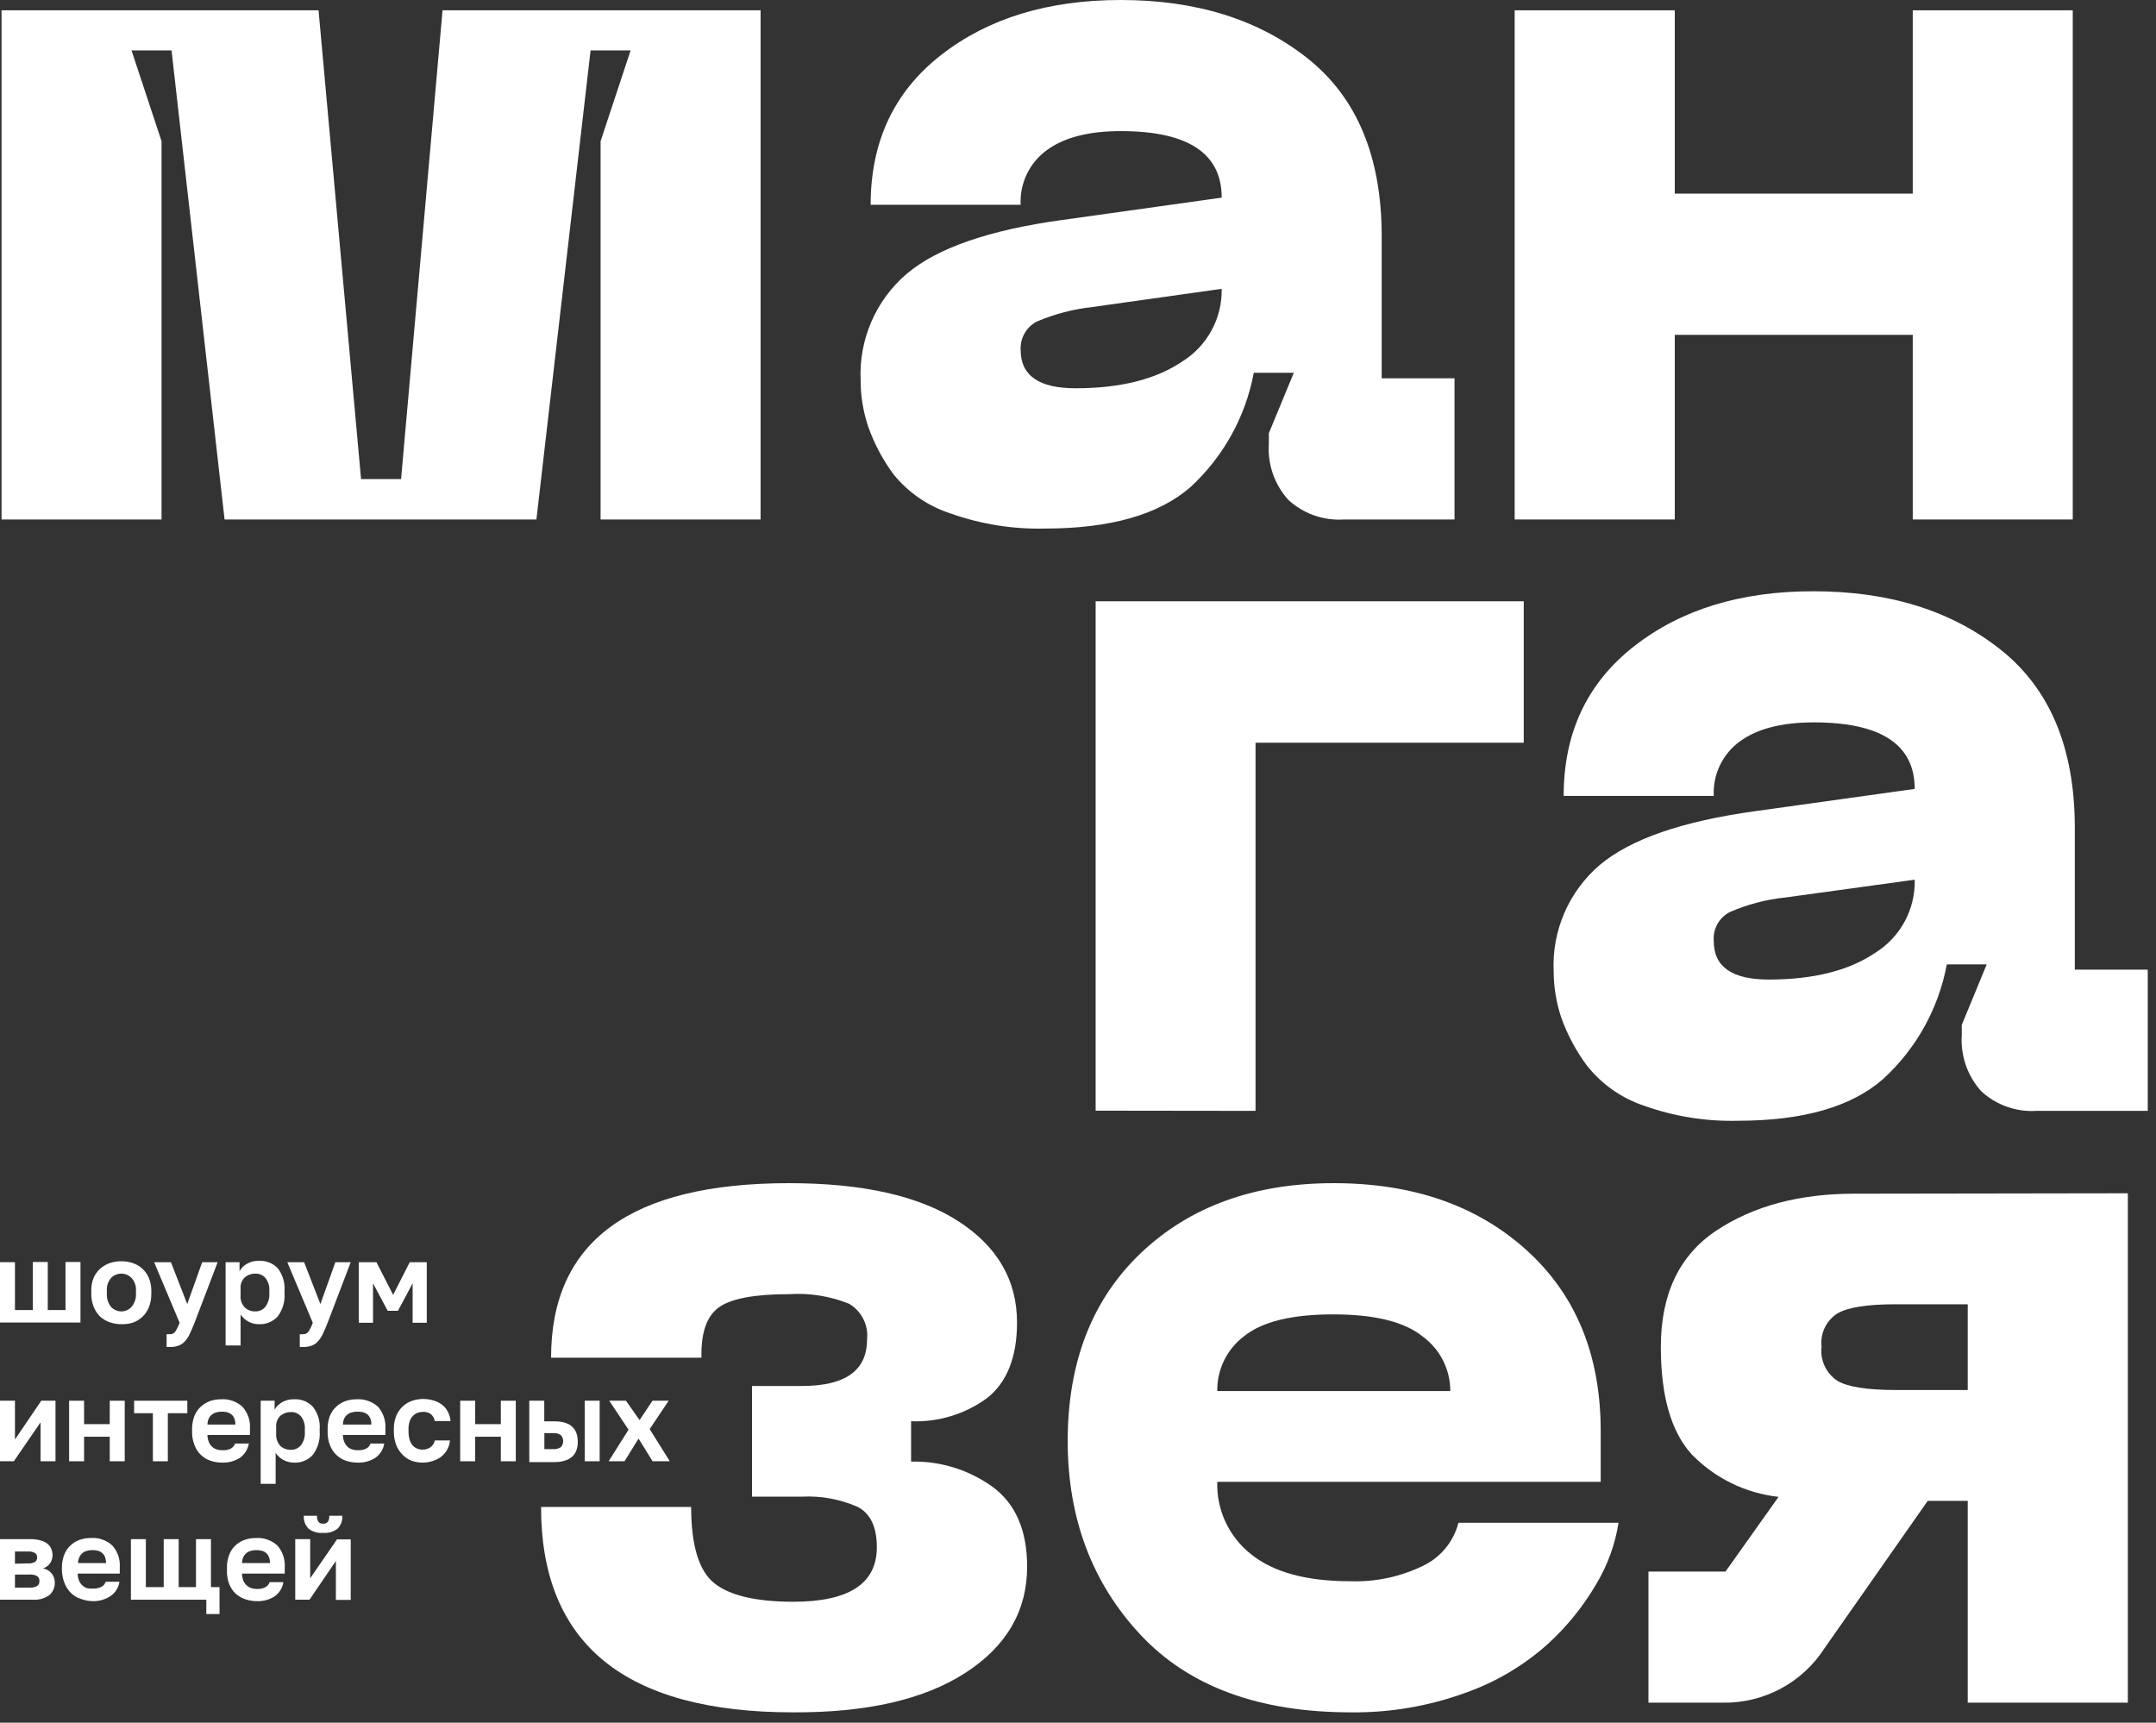
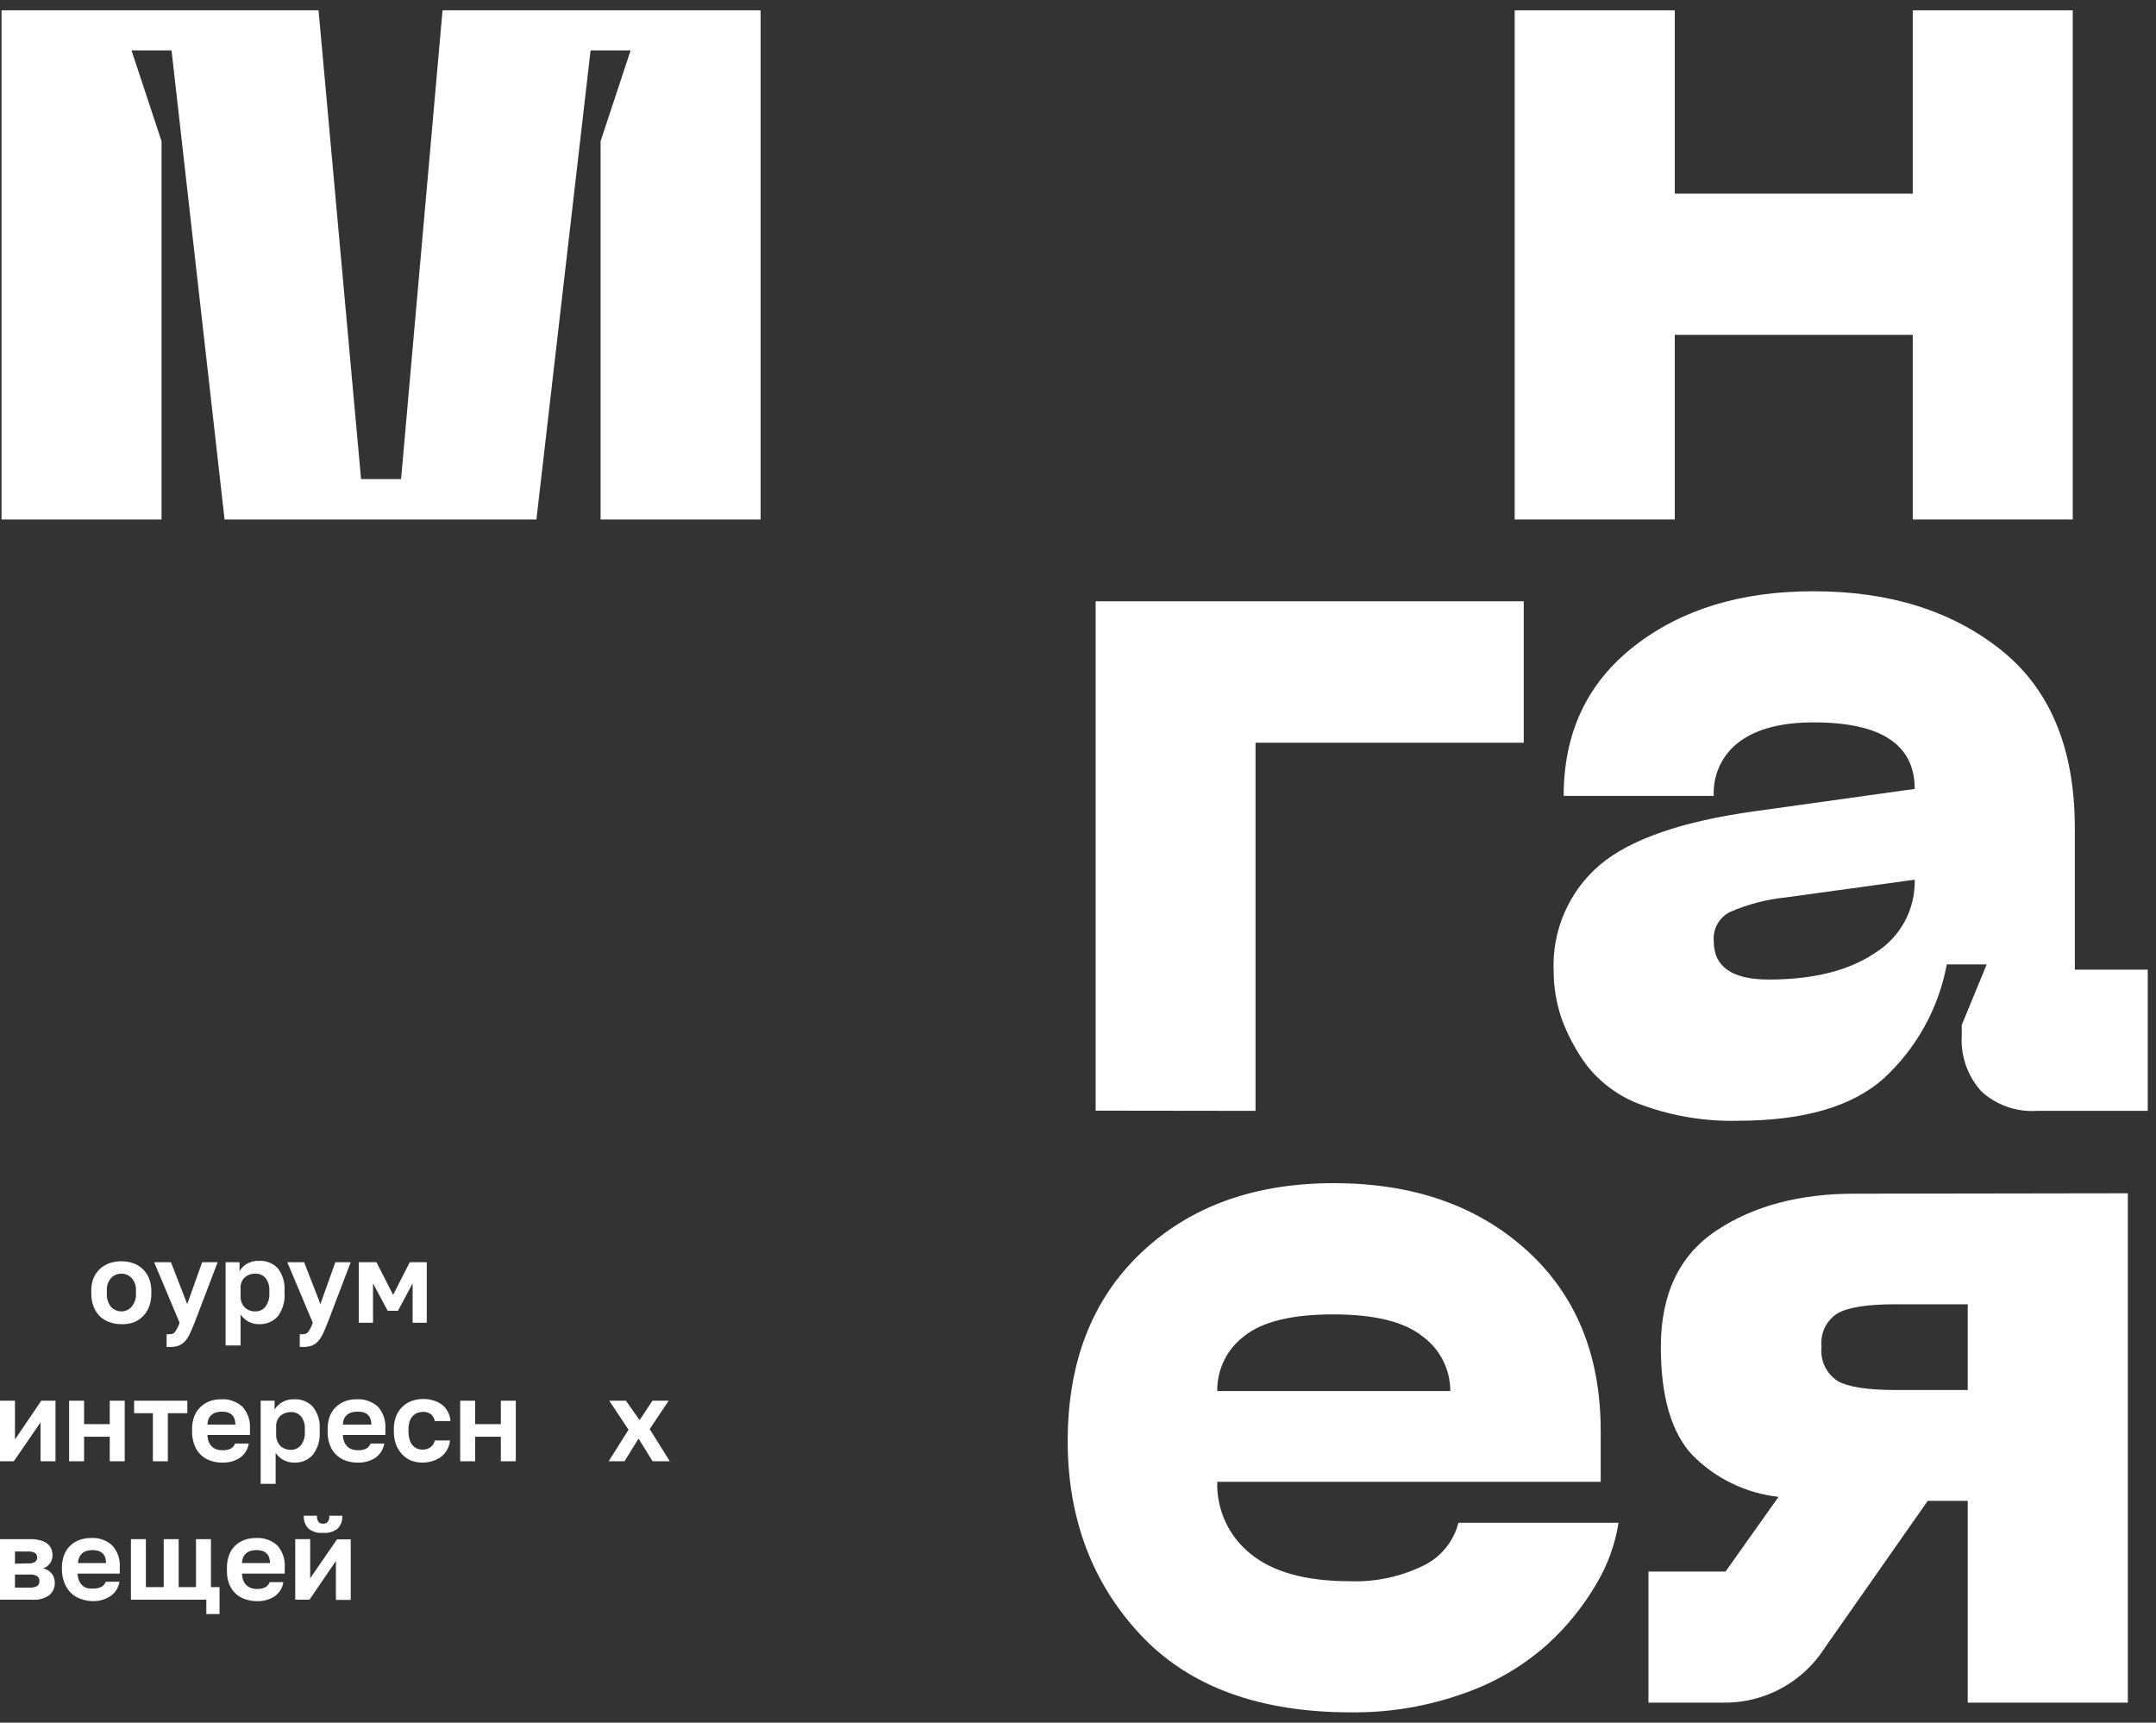
<svg xmlns="http://www.w3.org/2000/svg" width="209" height="167" viewBox="0 0 209 167" fill="none">
  <rect x="0" y="0" width="209" height="167" fill="#333333" stroke="none" />
  <g clip-path="url(#clip0_12_2)">
-     <path d="M52.45 146.09H67C67 149.81 67.743 152.27 69.23 153.47C70.717 154.67 73.27 155.273 76.89 155.28C82.297 155.28 85 153.52 85 150C85 148.05 84.39 146.74 83.16 146.09C81.453 145.337 79.593 144.994 77.73 145.09H72.9V134.36H77.75C81.95 134.36 84.05 132.86 84.05 129.86C84.124 129.176 84 128.484 83.691 127.869C83.382 127.253 82.903 126.74 82.31 126.39C80.464 125.648 78.475 125.33 76.49 125.46C73.157 125.46 70.893 125.883 69.7 126.73C68.507 127.577 67.94 129.207 68 131.62H53.42C53.42 120.34 61.11 114.7 76.49 114.7C83.603 114.7 89.063 115.923 92.87 118.37C96.677 120.817 98.583 124.093 98.59 128.2C98.59 131.59 97.59 134.03 95.69 135.53C93.558 137.091 90.96 137.884 88.32 137.78V141.69C91.15 141.625 93.924 142.485 96.22 144.14C98.447 145.773 99.563 148.347 99.57 151.86C99.57 156.16 97.57 159.6 93.57 162.18C89.57 164.76 84.007 166.033 76.88 166C60.593 166 52.45 159.363 52.45 146.09Z" fill="white" />
    <path d="M106.21 107.67V58.29H147.71V72H121.71V107.69L106.21 107.67Z" fill="white" />
    <path d="M0.15 50.36V1H30.88L35 46.44H38.88L42.9 1H73.73V50.36H58.22V13.69L61.13 4.89H57.25L52 50.36H21.77L16.63 4.89H12.75L15.66 13.69V50.36H0.15Z" fill="white" />
-     <path d="M83.43 36.86C83.34 34.915 83.695 32.976 84.468 31.189C85.24 29.402 86.411 27.816 87.89 26.55C90.857 24.037 95.897 22.293 103.01 21.32L118.43 19.16C118.43 14.86 115.167 12.71 108.64 12.71C105.527 12.71 103.133 13.33 101.46 14.57C100.636 15.173 99.974 15.971 99.534 16.892C99.095 17.814 98.89 18.83 98.94 19.85H84.4C84.4 13.723 86.677 8.883 91.23 5.33C95.783 1.777 101.587 0 108.64 0C115.973 0 122.017 1.89 126.77 5.67C131.523 9.45 133.913 15.153 133.94 22.78V36.67H141V50.36H130.26C129.281 50.423 128.299 50.286 127.374 49.958C126.449 49.629 125.6 49.116 124.88 48.45C124.217 47.714 123.709 46.852 123.386 45.916C123.063 44.98 122.932 43.988 123 43V42L125.42 36.14H121.54C120.743 40.41 118.581 44.305 115.38 47.24C112.307 49.907 107.607 51.24 101.28 51.24C98.176 51.313 95.086 50.819 92.16 49.78C89.989 49.083 88.068 47.769 86.63 46C85.578 44.583 84.746 43.015 84.16 41.35C83.674 39.903 83.427 38.386 83.43 36.86V36.86ZM98.94 33.93C98.94 36.41 100.72 37.64 104.27 37.64C108.597 37.64 112.04 36.777 114.6 35.05C115.794 34.307 116.775 33.267 117.447 32.031C118.118 30.795 118.457 29.406 118.43 28L105.92 29.76C104.05 29.962 102.22 30.441 100.49 31.18C99.996 31.443 99.588 31.841 99.313 32.328C99.038 32.816 98.909 33.371 98.94 33.93V33.93Z" fill="white" />
    <path d="M185.42 1H200.93V50.36H185.42V32.46H162.35V50.36H146.83V1H162.35V18.77H185.42V1Z" fill="white" />
    <path d="M150.61 94.18C150.519 92.234 150.873 90.293 151.646 88.504C152.419 86.716 153.59 85.127 155.07 83.86C158.05 81.347 163.093 79.603 170.2 78.63L185.61 76.48C185.61 72.18 182.347 70.03 175.82 70.03C172.72 70.03 170.33 70.647 168.65 71.88C167.825 72.482 167.162 73.279 166.722 74.201C166.282 75.123 166.079 76.14 166.13 77.16H151.58C151.58 71.04 153.86 66.2 158.42 62.64C162.98 59.08 168.78 57.307 175.82 57.32C183.153 57.32 189.197 59.21 193.95 62.99C198.703 66.77 201.097 72.473 201.13 80.1V94H208.2V107.69H197.44C196.461 107.754 195.48 107.619 194.555 107.292C193.63 106.966 192.781 106.455 192.06 105.79C191.399 105.056 190.891 104.198 190.567 103.266C190.242 102.333 190.107 101.345 190.17 100.36V99.36L192.59 93.49H188.72C187.927 97.761 185.764 101.657 182.56 104.59C179.493 107.297 174.79 108.65 168.45 108.65C165.349 108.725 162.26 108.227 159.34 107.18C157.155 106.443 155.233 105.084 153.81 103.27C152.764 101.853 151.932 100.289 151.34 98.63C150.862 97.195 150.616 95.693 150.61 94.18ZM166.13 91.24C166.13 93.72 167.9 94.96 171.46 94.96C175.787 94.96 179.227 94.097 181.78 92.37C182.981 91.624 183.966 90.578 184.638 89.334C185.31 88.091 185.645 86.693 185.61 85.28L173.11 87C171.237 87.189 169.406 87.668 167.68 88.42C167.171 88.683 166.752 89.092 166.476 89.594C166.2 90.097 166.08 90.669 166.13 91.24V91.24Z" fill="white" />
    <path d="M103.5 139.73C103.5 132.043 105.873 125.95 110.62 121.45C115.367 116.95 121.59 114.7 129.29 114.7C136.977 114.7 143.213 116.87 148 121.21C152.787 125.55 155.177 131.4 155.17 138.76V143.65H118C117.959 144.989 118.231 146.32 118.796 147.535C119.36 148.75 120.2 149.817 121.25 150.65C123.41 152.41 126.623 153.29 130.89 153.29C133.308 153.374 135.71 152.87 137.89 151.82C138.747 151.422 139.504 150.839 140.108 150.113C140.711 149.387 141.146 148.535 141.38 147.62H156.9C156.571 149.709 155.845 151.715 154.76 153.53C153.475 155.739 151.856 157.736 149.96 159.45C147.626 161.521 144.908 163.115 141.96 164.14C138.434 165.413 134.708 166.043 130.96 166C122.04 166 115.237 163.49 110.55 158.47C105.863 153.45 103.513 147.203 103.5 139.73ZM118 134.85H140.59C140.591 133.822 140.35 132.808 139.886 131.891C139.422 130.973 138.749 130.178 137.92 129.57C136.14 128.13 133.25 127.42 129.25 127.42C125.25 127.42 122.36 128.12 120.62 129.52C119.794 130.139 119.125 130.944 118.67 131.87C118.215 132.797 117.985 133.818 118 134.85V134.85Z" fill="white" />
    <path d="M206.27 115.68V165.06H190.75V145.5H186.87L176.87 159.78C175.81 161.431 174.344 162.784 172.613 163.708C170.881 164.632 168.942 165.098 166.98 165.06H159.8V152.35H167.27L172.41 145.11C169.214 144.758 166.241 143.305 164 141C162 138.813 161 135.34 161 130.58C161 125.44 162.797 121.677 166.39 119.29C169.983 116.903 174.457 115.713 179.81 115.72L206.27 115.68ZM190.75 134.75V126.44H183.75C181.04 126.44 179.16 126.73 178.13 127.32C177.595 127.657 177.166 128.137 176.891 128.707C176.617 129.276 176.509 129.912 176.58 130.54C176.502 131.184 176.606 131.838 176.88 132.426C177.154 133.015 177.587 133.515 178.13 133.87C179.13 134.46 181.04 134.75 183.75 134.75H190.75Z" fill="white" />
-     <path d="M0 122.36H1.45V127H3.18V122.34H4.63V127H6.35V122.34H7.8V128.21H0V122.36Z" fill="white" />
    <path d="M11.76 128.37C11.375 128.374 10.993 128.309 10.63 128.18C10.285 128.064 9.968 127.877 9.7 127.63C9.43 127.36 9.218 127.036 9.08 126.68C8.914 126.257 8.836 125.804 8.85 125.35V125.13C8.838 124.699 8.916 124.269 9.08 123.87C9.224 123.54 9.435 123.244 9.7 123C9.97 122.757 10.287 122.57 10.63 122.45C10.994 122.329 11.376 122.268 11.76 122.27C12.141 122.268 12.519 122.329 12.88 122.45C13.23 122.567 13.55 122.757 13.82 123.009C14.089 123.261 14.3 123.569 14.44 123.91C14.599 124.311 14.677 124.739 14.67 125.17V125.39C14.679 125.841 14.601 126.289 14.44 126.71C14.304 127.059 14.094 127.375 13.825 127.636C13.556 127.896 13.233 128.096 12.88 128.22C12.517 128.331 12.139 128.382 11.76 128.37V128.37ZM11.76 127.13C11.949 127.132 12.137 127.092 12.309 127.015C12.482 126.937 12.636 126.823 12.76 126.68C13.067 126.308 13.218 125.831 13.18 125.35V125.13C13.196 124.907 13.167 124.684 13.095 124.472C13.022 124.261 12.909 124.067 12.76 123.9C12.633 123.762 12.478 123.652 12.306 123.578C12.134 123.504 11.948 123.467 11.76 123.47C11.573 123.47 11.387 123.507 11.216 123.581C11.043 123.655 10.889 123.764 10.76 123.9C10.47 124.241 10.326 124.683 10.36 125.13V125.35C10.32 125.831 10.463 126.31 10.76 126.69C10.888 126.828 11.043 126.938 11.215 127.013C11.387 127.089 11.572 127.129 11.76 127.13Z" fill="white" />
    <path d="M16.48 130.58H16.15V129.34C16.26 129.35 16.37 129.35 16.48 129.34C16.579 129.346 16.678 129.325 16.768 129.282C16.857 129.238 16.934 129.172 16.99 129.09C17.164 128.821 17.305 128.532 17.41 128.23L14.94 122.36H16.57L18.15 126.42L19.6 122.36H21.1L18.86 128.23C18.69 128.65 18.54 129.01 18.4 129.3C18.28 129.571 18.118 129.82 17.92 130.04C17.751 130.217 17.547 130.357 17.32 130.45C17.05 130.545 16.766 130.589 16.48 130.58Z" fill="white" />
    <path d="M21.87 122.36H23.22V123.23C23.385 122.941 23.623 122.7 23.91 122.53C24.273 122.316 24.689 122.212 25.11 122.23C25.447 122.212 25.784 122.267 26.099 122.392C26.413 122.516 26.696 122.706 26.93 122.95C27.405 123.573 27.637 124.348 27.58 125.13V125.35C27.644 126.162 27.409 126.969 26.92 127.62C26.692 127.87 26.411 128.067 26.098 128.196C25.786 128.326 25.448 128.385 25.11 128.37C24.743 128.377 24.381 128.287 24.06 128.11C23.764 127.943 23.511 127.711 23.32 127.43V130.43H21.87V122.36ZM24.77 127.13C24.951 127.132 25.131 127.094 25.295 127.018C25.459 126.942 25.605 126.83 25.72 126.69C26.007 126.305 26.145 125.829 26.11 125.35V125.13C26.143 124.684 26.007 124.241 25.73 123.89C25.607 123.748 25.452 123.637 25.279 123.564C25.105 123.491 24.918 123.459 24.73 123.47C24.364 123.465 24.009 123.593 23.73 123.83C23.585 123.968 23.474 124.137 23.403 124.324C23.332 124.51 23.303 124.711 23.32 124.91V125.57C23.301 125.782 23.327 125.996 23.396 126.198C23.465 126.399 23.575 126.584 23.72 126.74C23.86 126.872 24.025 126.975 24.205 127.042C24.386 127.109 24.578 127.139 24.77 127.13V127.13Z" fill="white" />
    <path d="M29.39 130.58H29.06V129.34C29.17 129.35 29.28 129.35 29.39 129.34C29.489 129.346 29.588 129.325 29.678 129.282C29.767 129.238 29.844 129.172 29.9 129.09C30.078 128.823 30.219 128.534 30.32 128.23L27.85 122.36H29.48L31.06 126.42L32.51 122.36H34L31.76 128.23C31.6 128.65 31.44 129.01 31.3 129.3C31.18 129.571 31.018 129.82 30.82 130.04C30.653 130.22 30.448 130.36 30.22 130.45C29.954 130.543 29.672 130.588 29.39 130.58V130.58Z" fill="white" />
    <path d="M34.78 122.36H36.49L38.11 125.53L39.72 122.36H41.37V128.23H40V124.41L38.58 127.07H37.58L36.16 124.41V128.23H34.78V122.36Z" fill="white" />
    <path d="M0 135.79H1.45V139.55L4 135.79H5.38V141.66H3.93V137.89L1.34 141.66H0V135.79Z" fill="white" />
    <path d="M6.7 135.79H8.15V138.06H10.64V135.79H12.09V141.66H10.64V139.28H8.15V141.66H6.7V135.79Z" fill="white" />
    <path d="M14.82 137H13V135.79H18.16V137H16.27V141.66H14.82V137Z" fill="white" />
    <path d="M21.54 141.79C21.156 141.792 20.774 141.731 20.41 141.61C20.056 141.492 19.733 141.295 19.465 141.036C19.197 140.776 18.99 140.46 18.86 140.11C18.692 139.687 18.61 139.235 18.62 138.78V138.56C18.613 138.123 18.688 137.689 18.84 137.28C18.975 136.939 19.184 136.632 19.45 136.38C19.708 136.141 20.011 135.954 20.34 135.83C20.69 135.708 21.059 135.647 21.43 135.65C21.808 135.625 22.187 135.676 22.545 135.802C22.902 135.927 23.231 136.124 23.51 136.38C23.764 136.666 23.958 137.001 24.082 137.363C24.205 137.725 24.256 138.108 24.23 138.49V139.11H20.11C20.112 139.339 20.156 139.567 20.24 139.78C20.309 139.959 20.419 140.12 20.56 140.25C20.688 140.37 20.842 140.459 21.01 140.51C21.181 140.566 21.36 140.593 21.54 140.59C21.829 140.609 22.118 140.554 22.38 140.43C22.57 140.32 22.715 140.146 22.79 139.94H24.12C24.075 140.218 23.975 140.484 23.826 140.723C23.676 140.962 23.48 141.168 23.25 141.33C22.739 141.652 22.143 141.812 21.54 141.79V141.79ZM21.48 136.85C21.311 136.849 21.142 136.872 20.98 136.92C20.823 136.957 20.676 137.029 20.55 137.13C20.417 137.229 20.31 137.36 20.24 137.51C20.157 137.696 20.113 137.897 20.11 138.1H22.82C22.82 137.892 22.783 137.685 22.71 137.49C22.645 137.339 22.546 137.206 22.42 137.1C22.295 137.006 22.152 136.938 22 136.9C21.828 136.868 21.654 136.851 21.48 136.85V136.85Z" fill="white" />
    <path d="M25.27 135.79H26.62V136.65C26.791 136.362 27.032 136.121 27.32 135.95C27.68 135.738 28.093 135.633 28.51 135.65C28.849 135.629 29.187 135.684 29.502 135.81C29.817 135.937 30.1 136.131 30.33 136.38C30.815 136.998 31.051 137.776 30.99 138.56V138.78C31.051 139.59 30.812 140.394 30.32 141.04C30.093 141.292 29.813 141.49 29.5 141.619C29.187 141.749 28.849 141.807 28.51 141.79C28.144 141.794 27.782 141.705 27.46 141.53C27.164 141.363 26.911 141.131 26.72 140.85V143.85H25.27V135.79ZM28.17 140.55C28.359 140.558 28.548 140.522 28.721 140.446C28.894 140.37 29.048 140.255 29.17 140.11C29.456 139.728 29.591 139.255 29.55 138.78V138.56C29.586 138.112 29.454 137.666 29.18 137.31C29.056 137.169 28.902 137.058 28.728 136.985C28.555 136.912 28.368 136.88 28.18 136.89C27.815 136.888 27.46 137.016 27.18 137.25C27.037 137.389 26.926 137.558 26.856 137.745C26.785 137.931 26.756 138.131 26.77 138.33V139C26.755 139.212 26.783 139.425 26.852 139.625C26.92 139.826 27.029 140.012 27.17 140.17C27.445 140.416 27.801 140.552 28.17 140.55V140.55Z" fill="white" />
    <path d="M34.67 141.79C34.286 141.792 33.904 141.731 33.54 141.61C33.194 141.491 32.877 141.3 32.61 141.05C32.335 140.787 32.123 140.466 31.99 140.11C31.825 139.686 31.747 139.234 31.76 138.78V138.56C31.751 138.124 31.822 137.69 31.97 137.28C32.105 136.939 32.314 136.632 32.58 136.38C32.838 136.141 33.141 135.954 33.47 135.83C33.82 135.708 34.189 135.647 34.56 135.65C34.94 135.626 35.32 135.678 35.679 135.803C36.038 135.928 36.368 136.125 36.65 136.38C37.155 136.963 37.41 137.721 37.36 138.49V139.11H33.24C33.242 139.339 33.286 139.567 33.37 139.78C33.44 139.959 33.549 140.12 33.69 140.25C33.82 140.373 33.978 140.462 34.15 140.51C34.317 140.566 34.493 140.594 34.67 140.59C34.959 140.609 35.248 140.554 35.51 140.43C35.7 140.32 35.845 140.146 35.92 139.94H37.25C37.205 140.218 37.105 140.484 36.956 140.723C36.806 140.962 36.61 141.168 36.38 141.33C35.869 141.652 35.273 141.812 34.67 141.79V141.79ZM34.61 136.85C34.441 136.849 34.272 136.872 34.11 136.92C33.953 136.957 33.806 137.029 33.68 137.13C33.547 137.229 33.44 137.36 33.37 137.51C33.287 137.696 33.243 137.897 33.24 138.1H36C36.005 137.891 35.967 137.684 35.89 137.49C35.825 137.339 35.726 137.206 35.6 137.1C35.475 137.006 35.332 136.938 35.18 136.9C34.992 136.864 34.801 136.847 34.61 136.85Z" fill="white" />
    <path d="M41 141.79C40.615 141.795 40.232 141.731 39.87 141.6C39.54 141.466 39.243 141.261 39 141C38.736 140.733 38.531 140.412 38.4 140.06C38.244 139.638 38.17 139.19 38.18 138.74V138.52C38.173 138.089 38.252 137.661 38.41 137.26C38.551 136.917 38.762 136.607 39.03 136.35C39.294 136.108 39.603 135.921 39.94 135.8C40.65 135.56 41.42 135.56 42.13 135.8C42.426 135.897 42.701 136.049 42.94 136.25C43.155 136.44 43.328 136.671 43.45 136.93C43.579 137.189 43.654 137.471 43.67 137.76H42.15C42.102 137.51 41.976 137.283 41.79 137.11C41.562 136.935 41.277 136.85 40.99 136.87C40.806 136.871 40.623 136.905 40.45 136.97C40.283 137.042 40.134 137.147 40.01 137.28C39.873 137.426 39.771 137.6 39.71 137.79C39.633 138.032 39.596 138.286 39.6 138.54V138.76C39.596 139.031 39.633 139.301 39.71 139.56C39.759 139.765 39.859 139.954 40 140.11C40.117 140.253 40.268 140.363 40.44 140.43C40.615 140.501 40.802 140.535 40.99 140.53C41.255 140.534 41.514 140.453 41.73 140.3C41.947 140.14 42.096 139.904 42.15 139.64H43.62C43.594 139.953 43.502 140.256 43.35 140.53C43.209 140.788 43.019 141.015 42.79 141.2C42.549 141.385 42.279 141.527 41.99 141.62C41.671 141.727 41.337 141.785 41 141.79V141.79Z" fill="white" />
    <path d="M44.61 135.79H46.06V138.06H48.55V135.79H50V141.66H48.55V139.28H46.06V141.66H44.61V135.79Z" fill="white" />
-     <path d="M51.31 135.79H52.76V137.79H53.76C55.26 137.79 56.01 138.457 56.01 139.79C56.015 140.059 55.971 140.327 55.88 140.58C55.8 140.817 55.663 141.03 55.48 141.2C55.279 141.38 55.039 141.514 54.78 141.59C54.457 141.694 54.119 141.745 53.78 141.74H51.31V135.79ZM53.62 140.48C53.884 140.505 54.149 140.438 54.37 140.29C54.515 140.131 54.595 139.925 54.595 139.71C54.595 139.495 54.515 139.288 54.37 139.13C54.155 138.978 53.893 138.907 53.63 138.93H52.77V140.48H53.62ZM56.68 135.79H58.13V141.66H56.68V135.79Z" fill="white" />
    <path d="M60.93 138.6L59.06 135.79H60.68L62 137.67L63.25 135.79H64.82L62.98 138.54L64.93 141.66H63.26L61.9 139.46L60.54 141.66H59L60.93 138.6Z" fill="white" />
    <path d="M0 149.21H2.92C3.258 149.199 3.595 149.239 3.92 149.33C4.163 149.39 4.391 149.498 4.59 149.65C4.758 149.781 4.889 149.953 4.97 150.15C5.052 150.35 5.093 150.564 5.09 150.78C5.09 151.055 5.007 151.324 4.85 151.55C4.686 151.786 4.446 151.959 4.17 152.04C4.5 152.104 4.797 152.28 5.01 152.54C5.209 152.786 5.315 153.094 5.31 153.41C5.321 153.639 5.28 153.868 5.19 154.08C5.1 154.291 4.963 154.479 4.79 154.63C4.323 154.965 3.753 155.124 3.18 155.08H0V149.21ZM2.71 151.56C2.953 151.583 3.198 151.531 3.41 151.41C3.472 151.361 3.521 151.299 3.554 151.228C3.587 151.156 3.603 151.078 3.6 151C3.606 150.917 3.592 150.833 3.559 150.757C3.526 150.68 3.475 150.613 3.41 150.56C3.197 150.442 2.953 150.389 2.71 150.41H1.45V151.59L2.71 151.56ZM2.86 153.91C3.112 153.927 3.365 153.875 3.59 153.76C3.668 153.708 3.731 153.636 3.771 153.552C3.812 153.467 3.828 153.373 3.82 153.28C3.829 153.186 3.814 153.092 3.775 153.006C3.737 152.92 3.676 152.845 3.6 152.79C3.372 152.673 3.116 152.621 2.86 152.64H1.45V153.91H2.86Z" fill="white" />
    <path d="M9 155.22C8.6 155.214 8.204 155.14 7.83 155C7.483 154.889 7.165 154.701 6.9 154.45C6.628 154.183 6.413 153.863 6.27 153.51C6.1 153.094 6.009 152.65 6 152.2V152C5.994 151.567 6.068 151.136 6.22 150.73C6.35 150.394 6.551 150.09 6.81 149.84C7.069 149.589 7.38 149.398 7.72 149.28C8.07 149.157 8.439 149.096 8.81 149.1C9.188 149.072 9.568 149.123 9.926 149.248C10.284 149.374 10.612 149.572 10.89 149.83C11.146 150.115 11.341 150.449 11.465 150.812C11.589 151.174 11.638 151.558 11.61 151.94V152.55H7.53C7.528 152.783 7.572 153.014 7.66 153.23C7.732 153.405 7.841 153.562 7.98 153.69C8.11 153.81 8.263 153.902 8.43 153.96C8.617 154.001 8.809 154.014 9 154C9.29 154.016 9.579 153.957 9.84 153.83C10.031 153.722 10.177 153.548 10.25 153.34H11.58C11.538 153.619 11.439 153.886 11.289 154.125C11.14 154.364 10.943 154.57 10.71 154.73C10.203 155.062 9.606 155.233 9 155.22ZM8.94 150.27C8.771 150.274 8.603 150.297 8.44 150.34C8.283 150.377 8.136 150.449 8.01 150.55C7.878 150.655 7.772 150.788 7.7 150.94C7.612 151.124 7.567 151.326 7.57 151.53H10.28C10.281 151.322 10.243 151.115 10.17 150.92C10.111 150.766 10.01 150.631 9.88 150.53C9.758 150.431 9.614 150.363 9.46 150.33C9.277 150.286 9.088 150.266 8.9 150.27H8.94Z" fill="white" />
    <path d="M20 155.08H12.69V149.21H14.14V153.86H15.87V149.21H17.32V153.86H19V149.21H20.45V153.86H21.28V156.47H20V155.08Z" fill="white" />
    <path d="M24.89 155.22C24.506 155.219 24.124 155.154 23.76 155.03C23.415 154.914 23.098 154.727 22.83 154.48C22.557 154.216 22.346 153.895 22.21 153.54C22.052 153.112 21.981 152.656 22 152.2V152C21.989 151.566 22.063 151.135 22.22 150.73C22.346 150.384 22.551 150.072 22.82 149.82C23.076 149.58 23.379 149.396 23.71 149.28C24.06 149.158 24.429 149.097 24.8 149.1C25.18 149.073 25.561 149.124 25.92 149.25C26.279 149.375 26.61 149.573 26.89 149.83C27.142 150.117 27.334 150.452 27.456 150.814C27.578 151.176 27.627 151.559 27.6 151.94V152.55H23.46C23.463 152.783 23.508 153.013 23.59 153.23C23.662 153.405 23.771 153.562 23.91 153.69C24.042 153.812 24.199 153.904 24.37 153.96C24.538 154.012 24.714 154.039 24.89 154.04C25.18 154.056 25.469 153.997 25.73 153.87C25.921 153.762 26.067 153.588 26.14 153.38H27.47C27.428 153.659 27.329 153.926 27.179 154.165C27.03 154.404 26.832 154.61 26.6 154.77C26.088 155.088 25.492 155.245 24.89 155.22V155.22ZM24.83 150.27C24.661 150.274 24.493 150.297 24.33 150.34C24.173 150.377 24.026 150.449 23.9 150.55C23.768 150.655 23.662 150.788 23.59 150.94C23.506 151.126 23.462 151.326 23.46 151.53H26.17C26.176 151.321 26.138 151.114 26.06 150.92C26 150.766 25.9 150.631 25.77 150.53C25.648 150.431 25.504 150.363 25.35 150.33C25.18 150.289 25.005 150.268 24.83 150.27V150.27Z" fill="white" />
    <path d="M28.62 149.21H30.07V153L32.67 149.23H34V155.1H32.56V151.33L30 155.08H28.62V149.21ZM31.32 148.6C30.807 148.649 30.295 148.499 29.89 148.18C29.736 148.014 29.618 147.819 29.542 147.605C29.466 147.392 29.435 147.166 29.45 146.94H30.73C30.707 147.151 30.761 147.364 30.88 147.54C30.936 147.6 31.004 147.646 31.081 147.676C31.157 147.705 31.239 147.717 31.32 147.71C31.403 147.718 31.487 147.706 31.565 147.677C31.642 147.647 31.713 147.601 31.77 147.54C31.889 147.364 31.942 147.151 31.92 146.94H33.18C33.197 147.166 33.167 147.393 33.092 147.607C33.016 147.82 32.896 148.016 32.74 148.18C32.338 148.497 31.83 148.647 31.32 148.6V148.6Z" fill="white" />
  </g>
  <defs>
    <clipPath id="clip0_12_2">
      <rect width="208.2" height="166.04" fill="white" />
    </clipPath>
  </defs>
</svg>